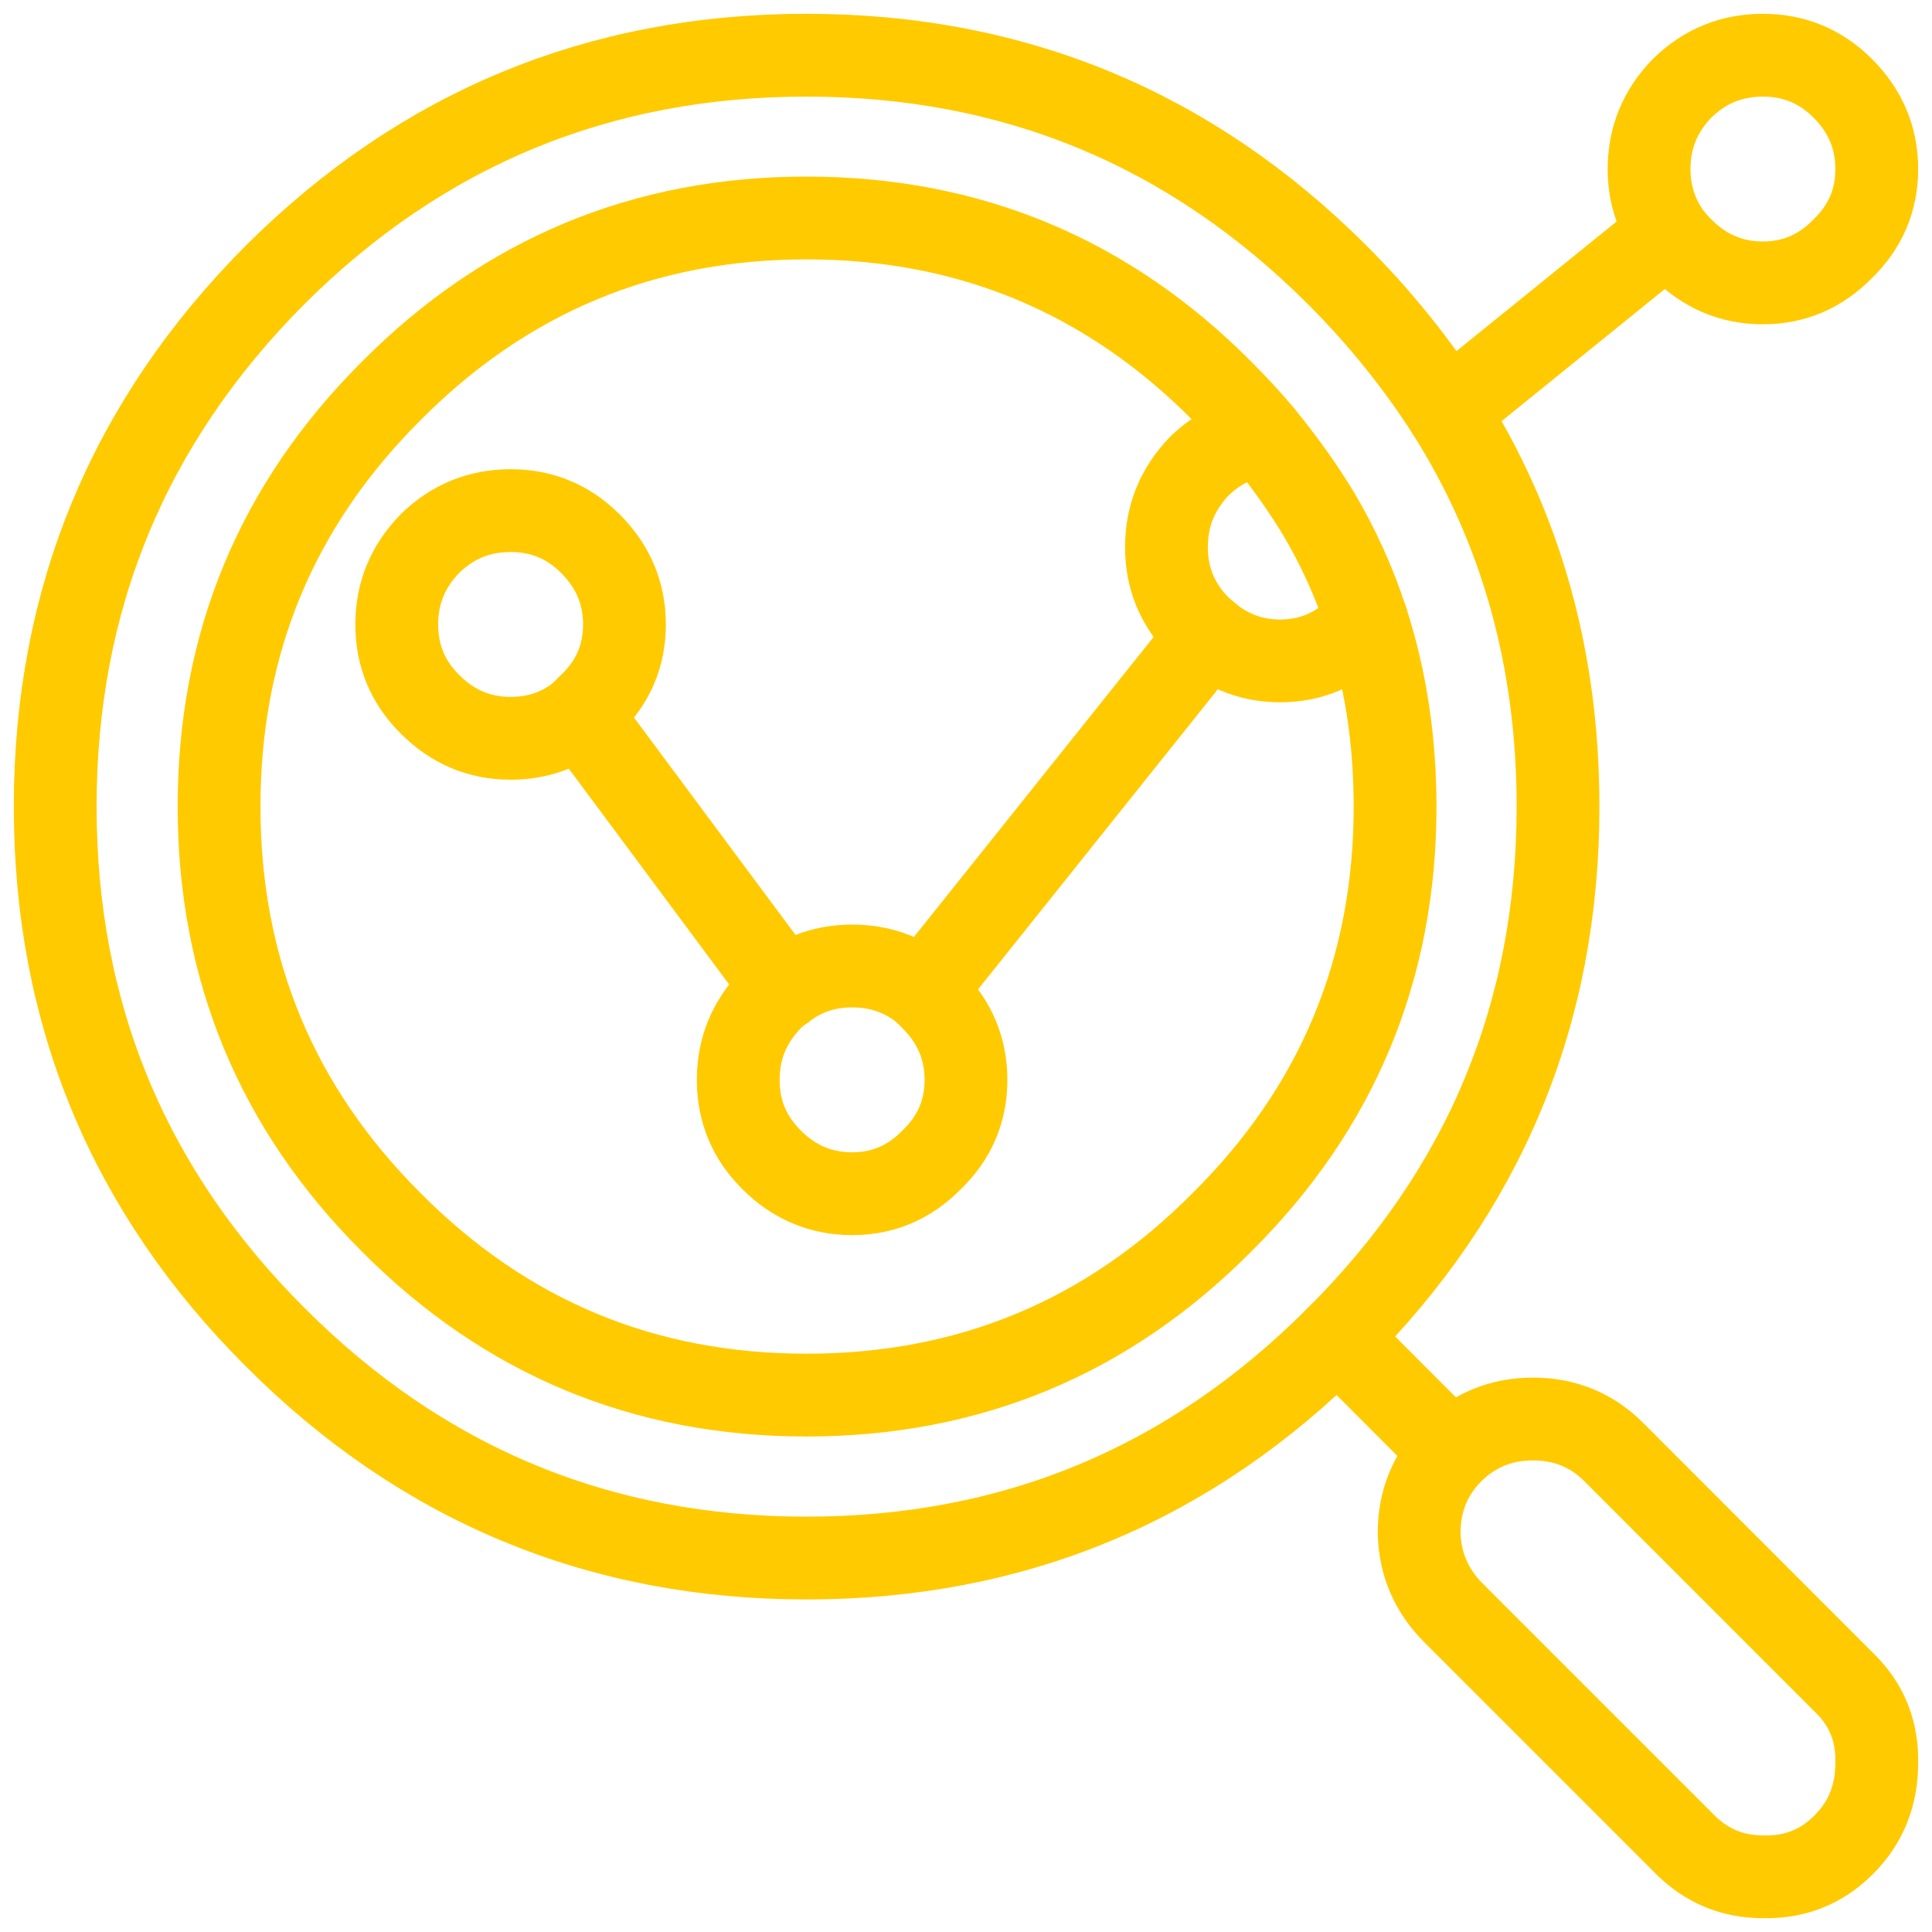
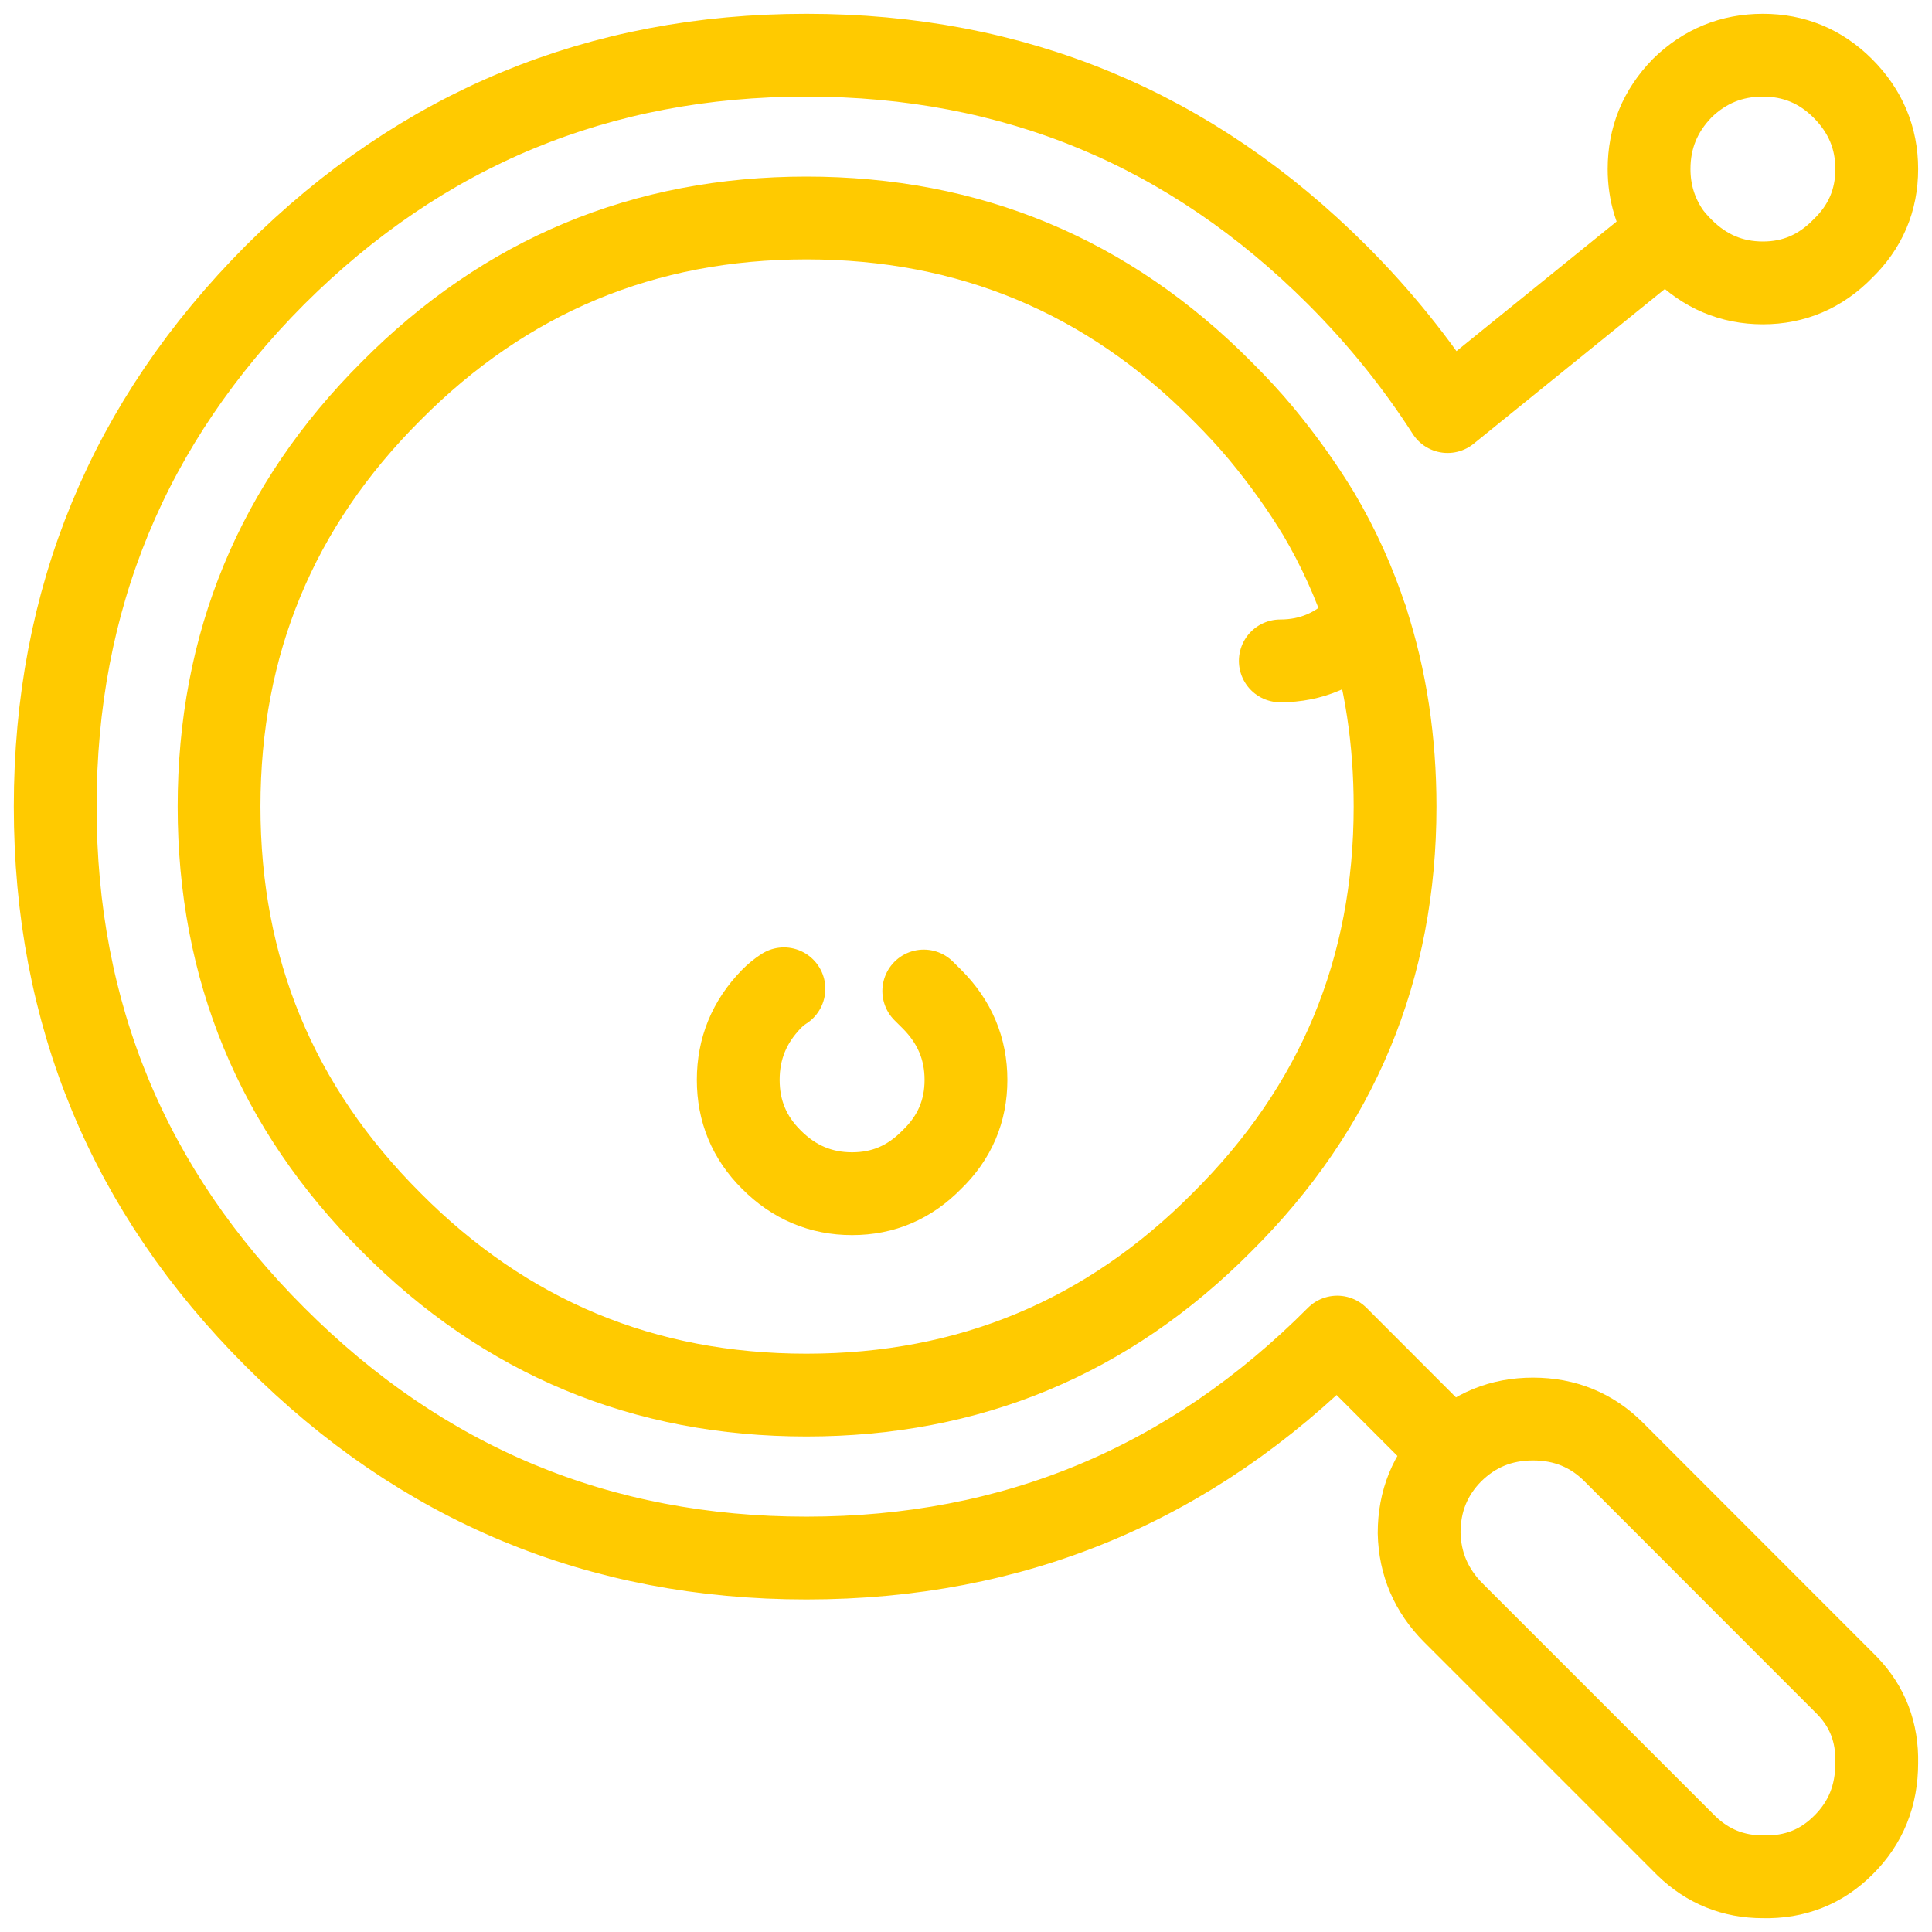
<svg xmlns="http://www.w3.org/2000/svg" version="1.1" id="Layer_1" x="0px" y="0px" width="70px" height="70px" viewBox="0 0 70 70" enable-background="new 0 0 70 70" xml:space="preserve">
  <g>
    <path fill-rule="evenodd" clip-rule="evenodd" fill="none" stroke="#FFCA00" stroke-width="3" stroke-linecap="round" stroke-linejoin="round" stroke-miterlimit="10" d="   M52.609,52.609c0.804-0.793,1.778-1.195,2.934-1.195c1.156,0,2.132,0.402,2.925,1.195l8.454,8.46   c0.747,0.771,1.1,1.705,1.076,2.805c0,1.184-0.397,2.17-1.201,2.969c-0.794,0.799-1.768,1.185-2.923,1.156   c-1.077,0-1.996-0.374-2.766-1.116l-8.454-8.454c-0.794-0.799-1.212-1.762-1.236-2.89C51.418,54.389,51.816,53.408,52.609,52.609   l-4.159-4.164c-5.314,5.337-11.718,8.006-19.23,8.006c-7.501,0-13.927-2.669-19.253-8.006C4.652,43.139,2,36.733,2,29.225   C2,21.717,4.652,15.297,9.966,9.96C15.293,4.652,21.718,2,29.22,2c7.513,0,13.916,2.652,19.23,7.96   c1.541,1.542,2.866,3.19,3.999,4.952l8.002-6.476c-0.466-0.691-0.702-1.461-0.702-2.312c0-1.128,0.396-2.102,1.2-2.929   C61.766,2.396,62.741,2,63.874,2c1.122,0,2.085,0.396,2.889,1.196c0.827,0.827,1.235,1.801,1.235,2.929   c0,1.127-0.408,2.091-1.235,2.89c-0.804,0.822-1.767,1.235-2.889,1.235c-1.133,0-2.108-0.414-2.925-1.235   c-0.193-0.193-0.362-0.386-0.498-0.578" />
    <path fill-rule="evenodd" clip-rule="evenodd" fill="none" stroke="#FFCA00" stroke-width="3" stroke-linecap="round" stroke-linejoin="round" stroke-miterlimit="10" d="   M45.719,15.735c0.771,0.935,1.462,1.898,2.062,2.889c0.715,1.208,1.293,2.488,1.734,3.836c0.691,2.118,1.031,4.374,1.031,6.765   c0,5.881-2.085,10.903-6.267,15.055c-4.148,4.182-9.168,6.267-15.061,6.267c-5.881,0-10.901-2.085-15.049-6.267   c-4.158-4.152-6.232-9.174-6.232-15.055c0-5.887,2.074-10.906,6.232-15.055c4.148-4.181,9.168-6.272,15.049-6.272   c5.892,0,10.912,2.091,15.061,6.272C44.802,14.691,45.287,15.213,45.719,15.735z" />
-     <path fill-rule="evenodd" clip-rule="evenodd" fill="none" stroke="#FFCA00" stroke-width="3" stroke-linecap="round" stroke-linejoin="round" stroke-miterlimit="10" d="   M21.016,25.883c-0.714,0.577-1.553,0.867-2.516,0.867c-1.132,0-2.107-0.414-2.924-1.236c-0.804-0.798-1.201-1.762-1.201-2.889   c0-1.128,0.397-2.102,1.201-2.929c0.816-0.799,1.792-1.195,2.924-1.195c1.132,0,2.086,0.396,2.889,1.195   c0.828,0.827,1.236,1.801,1.236,2.929c0,1.127-0.408,2.091-1.236,2.889C21.276,25.621,21.151,25.747,21.016,25.883l7.388,9.943   c0.714-0.555,1.54-0.826,2.47-0.826c0.987,0,1.858,0.3,2.596,0.906l10.312-12.908c-0.104-0.084-0.216-0.181-0.329-0.289   c-0.794-0.798-1.19-1.761-1.19-2.889c0-1.128,0.396-2.103,1.19-2.93c0.657-0.634,1.415-1.019,2.266-1.155" />
-     <path fill-rule="evenodd" clip-rule="evenodd" fill="none" stroke="#FFCA00" stroke-width="3" stroke-linecap="round" stroke-linejoin="round" stroke-miterlimit="10" d="   M49.516,22.46c-0.079,0.08-0.16,0.165-0.25,0.249c-0.793,0.822-1.756,1.236-2.878,1.236c-0.997,0-1.859-0.317-2.605-0.947" />
+     <path fill-rule="evenodd" clip-rule="evenodd" fill="none" stroke="#FFCA00" stroke-width="3" stroke-linecap="round" stroke-linejoin="round" stroke-miterlimit="10" d="   M49.516,22.46c-0.079,0.08-0.16,0.165-0.25,0.249c-0.793,0.822-1.756,1.236-2.878,1.236" />
    <path fill-rule="evenodd" clip-rule="evenodd" fill="none" stroke="#FFCA00" stroke-width="3" stroke-linecap="round" stroke-linejoin="round" stroke-miterlimit="10" d="   M33.47,35.906c0.089,0.085,0.181,0.181,0.293,0.291c0.827,0.826,1.236,1.8,1.236,2.929c0,1.127-0.409,2.091-1.236,2.889   c-0.804,0.822-1.758,1.235-2.89,1.235c-1.133,0-2.107-0.413-2.924-1.235c-0.804-0.798-1.201-1.762-1.201-2.889   c0-1.129,0.397-2.103,1.201-2.929c0.136-0.137,0.284-0.263,0.454-0.371" />
-     <path fill-rule="evenodd" clip-rule="evenodd" fill="none" stroke="#FFCA00" stroke-width="3" stroke-linecap="round" stroke-linejoin="round" stroke-miterlimit="10" d="   M52.449,14.912c2.664,4.205,4.001,8.976,4.001,14.313c0,7.508-2.673,13.914-8,19.22" />
  </g>
</svg>